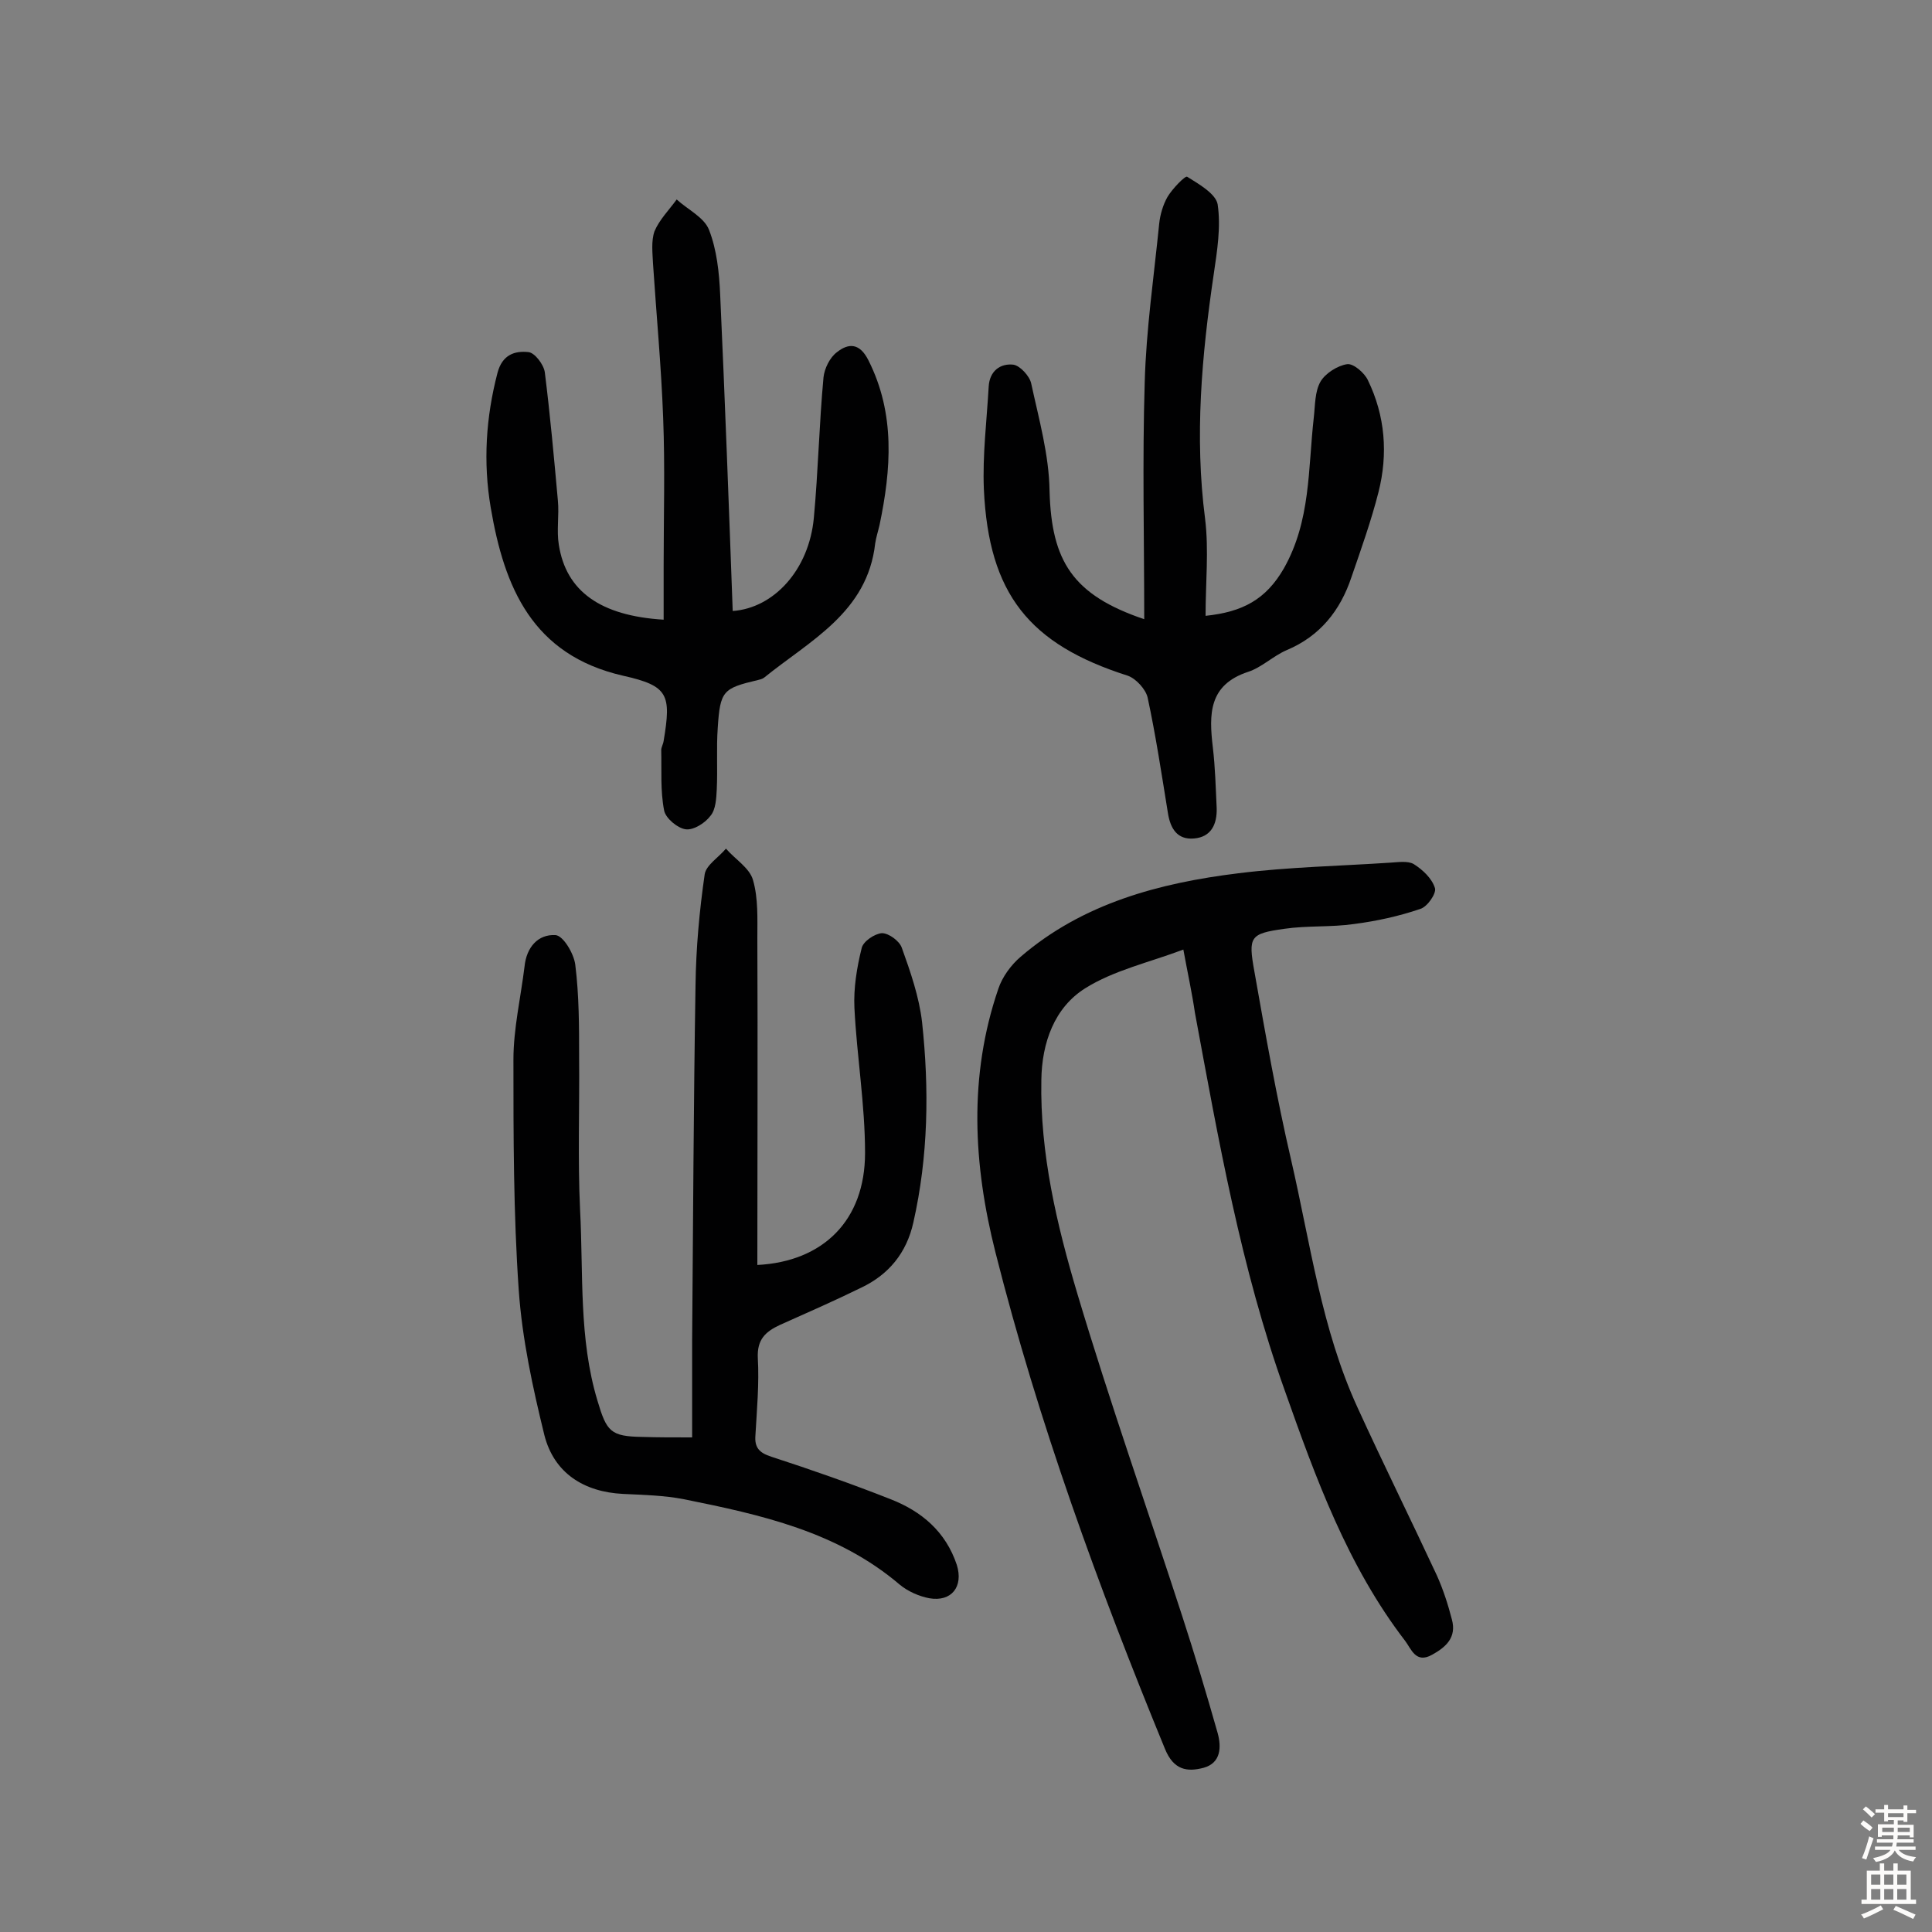
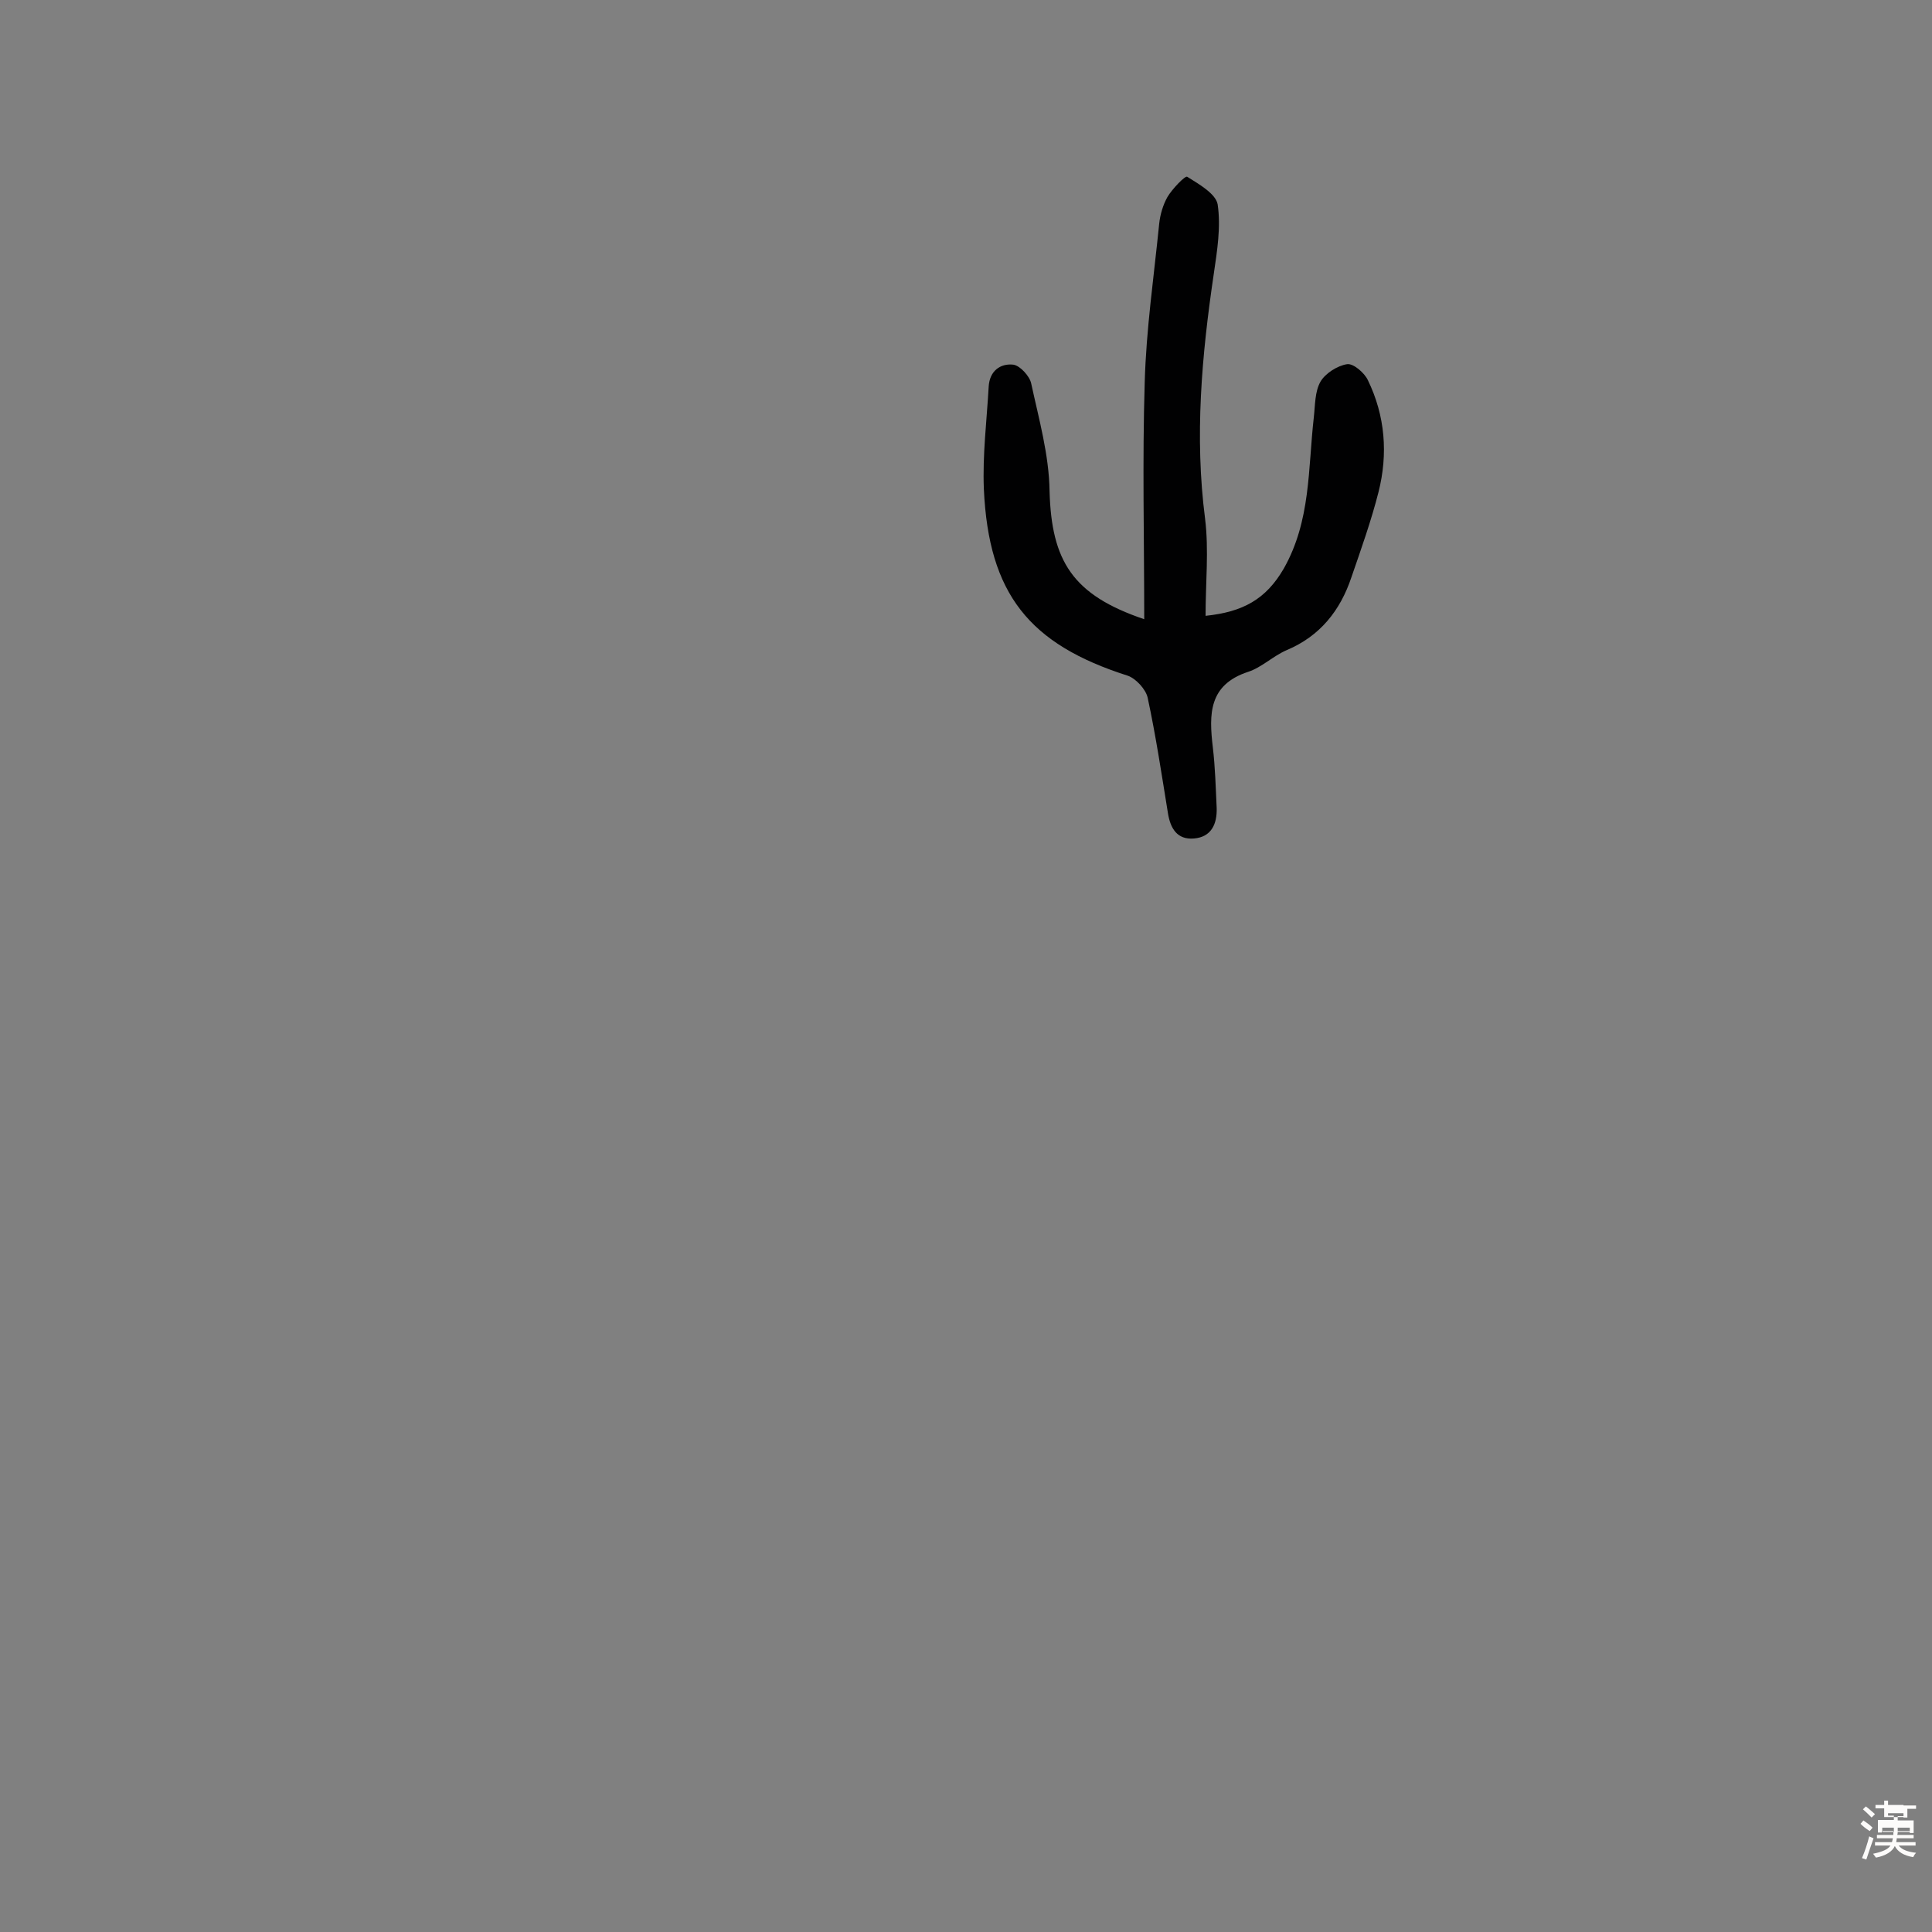
<svg xmlns="http://www.w3.org/2000/svg" enable-background="new 0 0 400 400" viewBox="0 0 400 400">
  <rect x="0" y="0" width="400" height="400" fill="#808080" stroke="none" />
  <g fill="#010102">
-     <path d="m245 196.6c-7.2 2.7-14.4 4.3-20.3 8-6.4 4-9 11.3-9.1 19-.3 15.2 3.2 30 7.5 44.4 6.7 22.4 14.5 44.5 21.7 66.7 2.6 8 5 16 7.3 24.1.8 2.9.7 6.2-2.9 7.2-3.4.9-6.2.5-8-3.9-13.8-33.6-26.2-67.6-35.1-102.8-4.6-18.2-5.6-36.5.6-54.6.8-2.4 2.6-4.9 4.6-6.6 12.9-11.1 28.8-15.3 45.1-17.3 10.4-1.3 21-1.5 31.5-2.2 1.6-.1 3.6-.4 4.8.3 1.9 1.2 3.8 3 4.4 5 .3 1.1-1.6 3.9-3.1 4.3-4.4 1.5-9 2.5-13.6 3.1-4.8.7-9.7.3-14.5 1-7.1 1-7.5 1.6-6.2 8.8 2.3 13 4.6 26.1 7.6 39 4 17.3 6.3 35.1 13.8 51.4 5.3 11.6 11 23.1 16.4 34.7 1.3 2.9 2.3 6 3.1 9.1 1 3.7-1.2 5.7-4.1 7.3-3.4 1.9-4.3-1.2-5.6-2.9-11.9-15.5-18.5-33.7-24.9-51.8-9.1-25.4-13.7-51.8-18.6-78.2-.6-4.1-1.5-8.2-2.4-13.1z" />
-     <path d="m143.3 297.6c0-7.2 0-13.6 0-20.1.2-24.5.3-49 .7-73.5.1-7.7.8-15.4 1.9-23 .3-1.9 2.9-3.5 4.4-5.3 1.9 2.2 4.9 4 5.6 6.5 1.1 3.8.9 8 .9 12 .1 22.6 0 45.1 0 67.7 13.6-.7 22.3-9.2 22.3-23.2 0-10-1.7-20-2.2-30-.2-4.1.5-8.4 1.5-12.4.3-1.4 2.7-3 4.2-3.1 1.4 0 3.6 1.6 4.1 3 1.8 5 3.6 10.2 4.2 15.4 1.5 13.9 1.3 27.8-1.8 41.5-1.4 6.3-5.1 10.8-10.8 13.5-5.5 2.7-11.2 5.2-16.8 7.7-3 1.4-4.8 3-4.6 6.9.3 5.3-.2 10.7-.5 16-.2 2.5.8 3.6 3.3 4.4 8.3 2.7 16.6 5.6 24.7 8.8 6.4 2.5 11.4 6.7 13.7 13.6 1.4 4.5-1.1 7.7-5.7 6.9-2.1-.4-4.4-1.4-6.1-2.8-12.9-11-28.8-14.5-44.7-17.7-4.1-.8-8.4-.9-12.6-1.1-8.1-.4-14.3-4.3-16.3-12.2-2.4-9.8-4.6-19.9-5.3-30-1.1-15.8-1.1-31.8-1.1-47.7 0-6.4 1.5-12.8 2.3-19.3.4-4 2.8-6.7 6.4-6.5 1.6.1 3.8 3.8 4.1 6.1.8 6.4.8 12.8.8 19.2.1 10.5-.3 21.1.2 31.6.7 13.2-.3 26.6 3.6 39.5 1.9 6.4 2.7 7.4 9.3 7.5 3.2.1 6.2.1 10.3.1z" />
-     <path d="m137.4 128.3c0-3.7 0-7.4 0-11.1 0-10.2.3-20.5-.1-30.7-.4-10.7-1.4-21.3-2.1-31.9-.1-2.2-.4-4.7.3-6.7 1-2.4 3-4.4 4.6-6.6 2.3 2.1 5.7 3.7 6.7 6.3 1.6 4.1 2.1 8.8 2.3 13.3 1 21.9 1.8 43.7 2.6 65.6 8.5-.6 15.8-8.5 16.8-19.3.9-9.7 1.1-19.4 2-29.1.2-1.8 1.3-4.1 2.8-5.2 2.4-1.9 4.7-1.9 6.5 1.7 5.6 11.1 4.7 22.6 2.3 34.1-.3 1.3-.7 2.5-.9 3.8-1.6 14.3-13.5 20.1-23 27.8-.4.3-.9.4-1.3.5-7.2 1.7-7.8 2.2-8.3 9.9-.3 4.2 0 8.4-.2 12.7-.1 1.9-.2 4.2-1.3 5.5-1.1 1.5-3.5 3-5.1 2.8-1.7-.2-4.2-2.3-4.5-3.9-.8-4.1-.5-8.3-.6-12.5 0-.6.4-1.2.5-1.9 1.6-9.6 1-11.4-8.4-13.5-18.8-4.3-24.6-18.3-27.4-34.8-1.6-9.4-1-18.7 1.4-27.9 1-3.8 3.6-4.6 6.4-4.3 1.3.1 3.2 2.6 3.4 4.2 1.1 8.8 1.9 17.6 2.7 26.5.3 3.1-.3 6.2.2 9.2 1.5 9.6 8.6 14.7 21.7 15.5z" />
    <path d="m236.9 128.2c0-16.6-.4-32.8.1-49 .3-11 1.9-21.9 3-32.9.2-1.9.8-3.9 1.7-5.5 1-1.7 3.7-4.5 4.1-4.2 2.4 1.5 5.9 3.5 6.3 5.7.7 4.7-.1 9.6-.8 14.4-2.5 16.9-4 33.7-1.8 50.7.8 6.5.1 13.2.1 20.1 7.7-.8 12.5-3.4 16.2-9.8 5.6-9.9 5-20.6 6.2-31.2.3-2.6.2-5.4 1.4-7.5 1-1.7 3.5-3.3 5.5-3.6 1.3-.2 3.6 1.8 4.3 3.3 3.6 7.4 4.2 15.3 2.2 23.2-1.5 5.9-3.6 11.8-5.6 17.6-2.3 6.9-6.5 12.2-13.4 15.1-2.8 1.2-5.2 3.6-8 4.5-8.2 2.7-8.1 8.8-7.3 15.6.5 4.2.6 8.4.8 12.6.1 3.3-1.1 6-4.7 6.3-3.5.3-4.9-2.1-5.4-5.3-1.3-8-2.5-16-4.2-23.9-.4-1.7-2.4-3.9-4.1-4.5-20.4-6.5-28.8-16.9-29.8-38.6-.3-7.1.6-14.2 1-21.3.2-3.2 2.4-4.8 5.1-4.5 1.4.2 3.4 2.4 3.7 3.9 1.6 7.4 3.7 14.8 3.8 22.3.4 14.5 4.8 21.5 19.6 26.5z" />
  </g>
-   <path d="m385.2 377.6.6-.7c.6.4 1.3.9 1.9 1.5l-.6.7c-.8-.5-1.4-1-1.9-1.5zm.3 7.1c.6-1.4 1.1-2.9 1.5-4.5.3.1.6.3.9.4-.5 1.4-1 2.9-1.5 4.4zm.2-10.1.6-.6c.7.5 1.3 1.1 1.9 1.6l-.7.7c-.6-.6-1.2-1.2-1.8-1.7zm8.4-.8h.8v.9h1.8v.7h-1.8v1.8h-.8v-.3h-1.2v.9h3.3v2.6h-.8v-.4h-2.5c0 .3 0 .6-.1.8h3.4v.7h-3.5c0 .3-.1.6-.1.8h4v.7h-3.5c.7.9 1.9 1.3 3.6 1.5-.2.2-.4.5-.6.9-1.9-.3-3.2-1.1-3.8-2.3-.5 1.1-1.8 2-3.9 2.4-.2-.3-.4-.5-.6-.8 1.9-.4 3.1-.9 3.6-1.7h-3.2v-.7h3.5c.1-.2.1-.5.2-.8h-3.3v-.7h3.4c0-.2 0-.5 0-.8h-2.4v.3h-.8v-2.6h3.3v-.9h-1.2v.3h-.8v-1.8h-1.8v-.7h1.8v-.9h.8v.9h3.2zm-4.4 5.5h2.4c0-.3 0-.6 0-.9h-2.4zm1.2-3.1h3.2v-.8h-3.2zm4.4 2.2h-2.4v.9h2.5v-.9z" fill="#fcfbfa" />
-   <path d="m389.2 385.8h.9v1.5h1.9v-1.5h.9v1.5h2.7v6h1.1v.9h-11.3v-.9h1.1v-6h2.7zm.2 8.7.5.8c-1.2.6-2.5 1.3-4 1.9-.2-.3-.3-.6-.6-.8 1.6-.6 3-1.3 4.1-1.9zm-2-4.3h1.9v-2.1h-1.9zm0 3.1h1.9v-2.2h-1.9zm2.7-3.1h1.9v-2.1h-1.9zm0 3.1h1.9v-2.2h-1.9zm2.4 1.3c1.4.6 2.7 1.2 4.1 1.8l-.5.9c-1.5-.7-2.8-1.4-4.1-1.9zm2.2-6.5h-1.9v2.1h1.9zm-1.9 5.2h1.9v-2.2h-1.9z" fill="#fcfbfa" />
+   <path d="m385.2 377.6.6-.7c.6.4 1.3.9 1.9 1.5l-.6.7c-.8-.5-1.4-1-1.9-1.5zm.3 7.1c.6-1.4 1.1-2.9 1.5-4.5.3.1.6.3.9.4-.5 1.4-1 2.9-1.5 4.4zm.2-10.1.6-.6c.7.5 1.3 1.1 1.9 1.6l-.7.7c-.6-.6-1.2-1.2-1.8-1.7zm8.4-.8h.8h1.8v.7h-1.8v1.8h-.8v-.3h-1.2v.9h3.3v2.6h-.8v-.4h-2.5c0 .3 0 .6-.1.8h3.4v.7h-3.5c0 .3-.1.6-.1.8h4v.7h-3.5c.7.9 1.9 1.3 3.6 1.5-.2.2-.4.5-.6.9-1.9-.3-3.2-1.1-3.8-2.3-.5 1.1-1.8 2-3.9 2.4-.2-.3-.4-.5-.6-.8 1.9-.4 3.1-.9 3.6-1.7h-3.2v-.7h3.5c.1-.2.1-.5.2-.8h-3.3v-.7h3.4c0-.2 0-.5 0-.8h-2.4v.3h-.8v-2.6h3.3v-.9h-1.2v.3h-.8v-1.8h-1.8v-.7h1.8v-.9h.8v.9h3.2zm-4.4 5.5h2.4c0-.3 0-.6 0-.9h-2.4zm1.2-3.1h3.2v-.8h-3.2zm4.4 2.2h-2.4v.9h2.5v-.9z" fill="#fcfbfa" />
</svg>